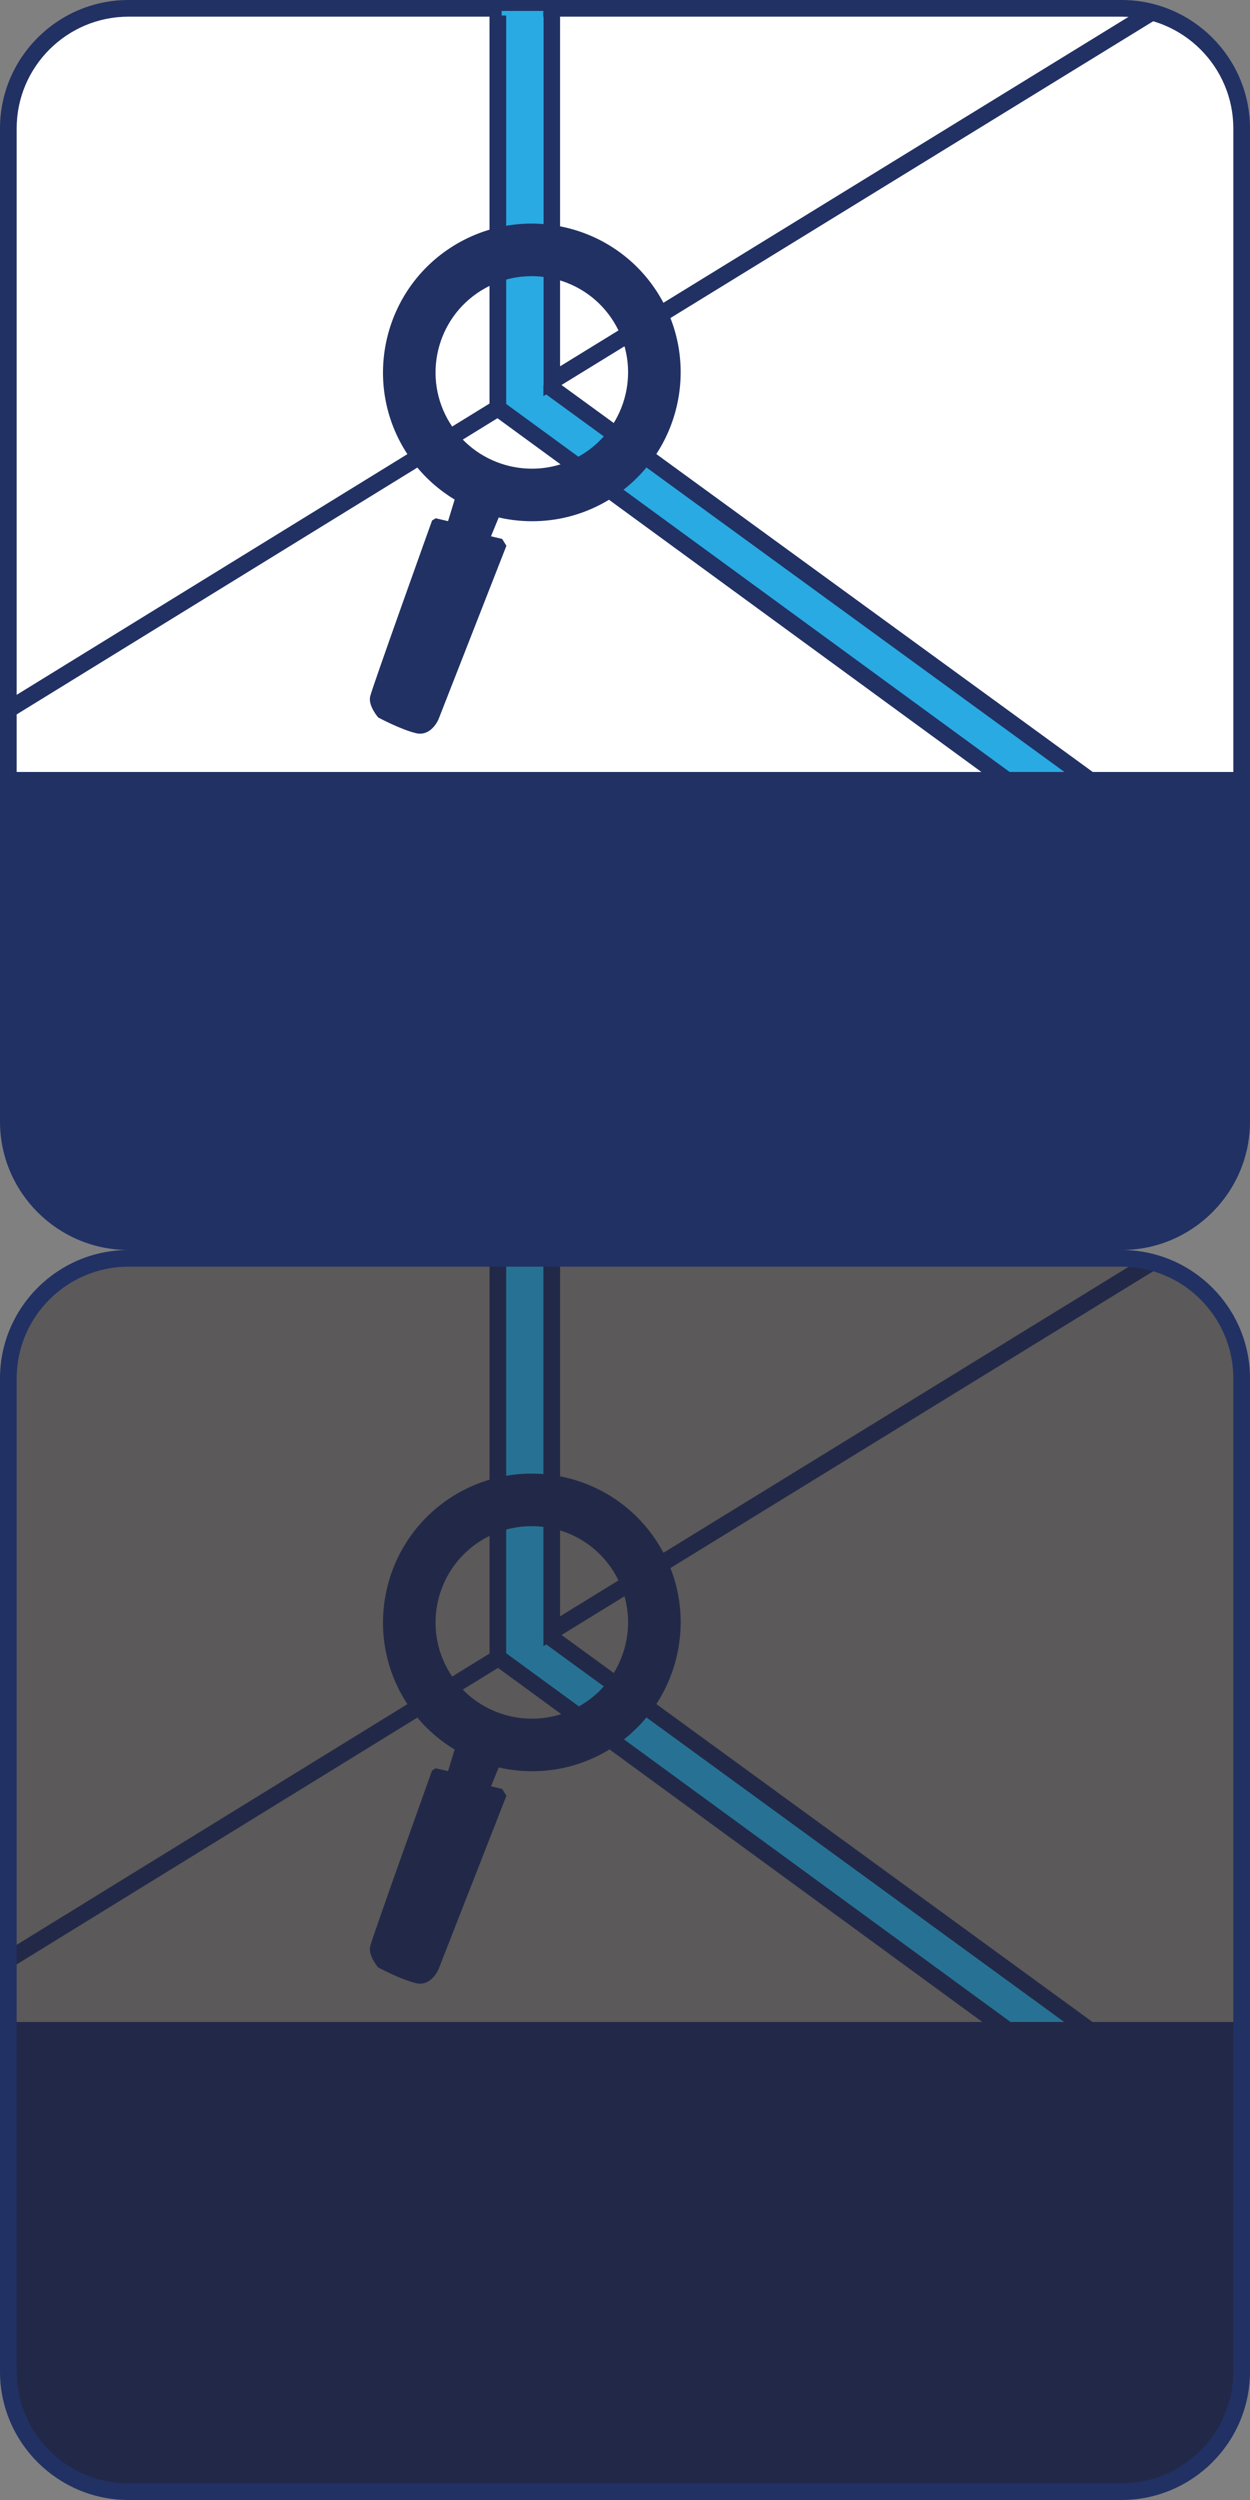
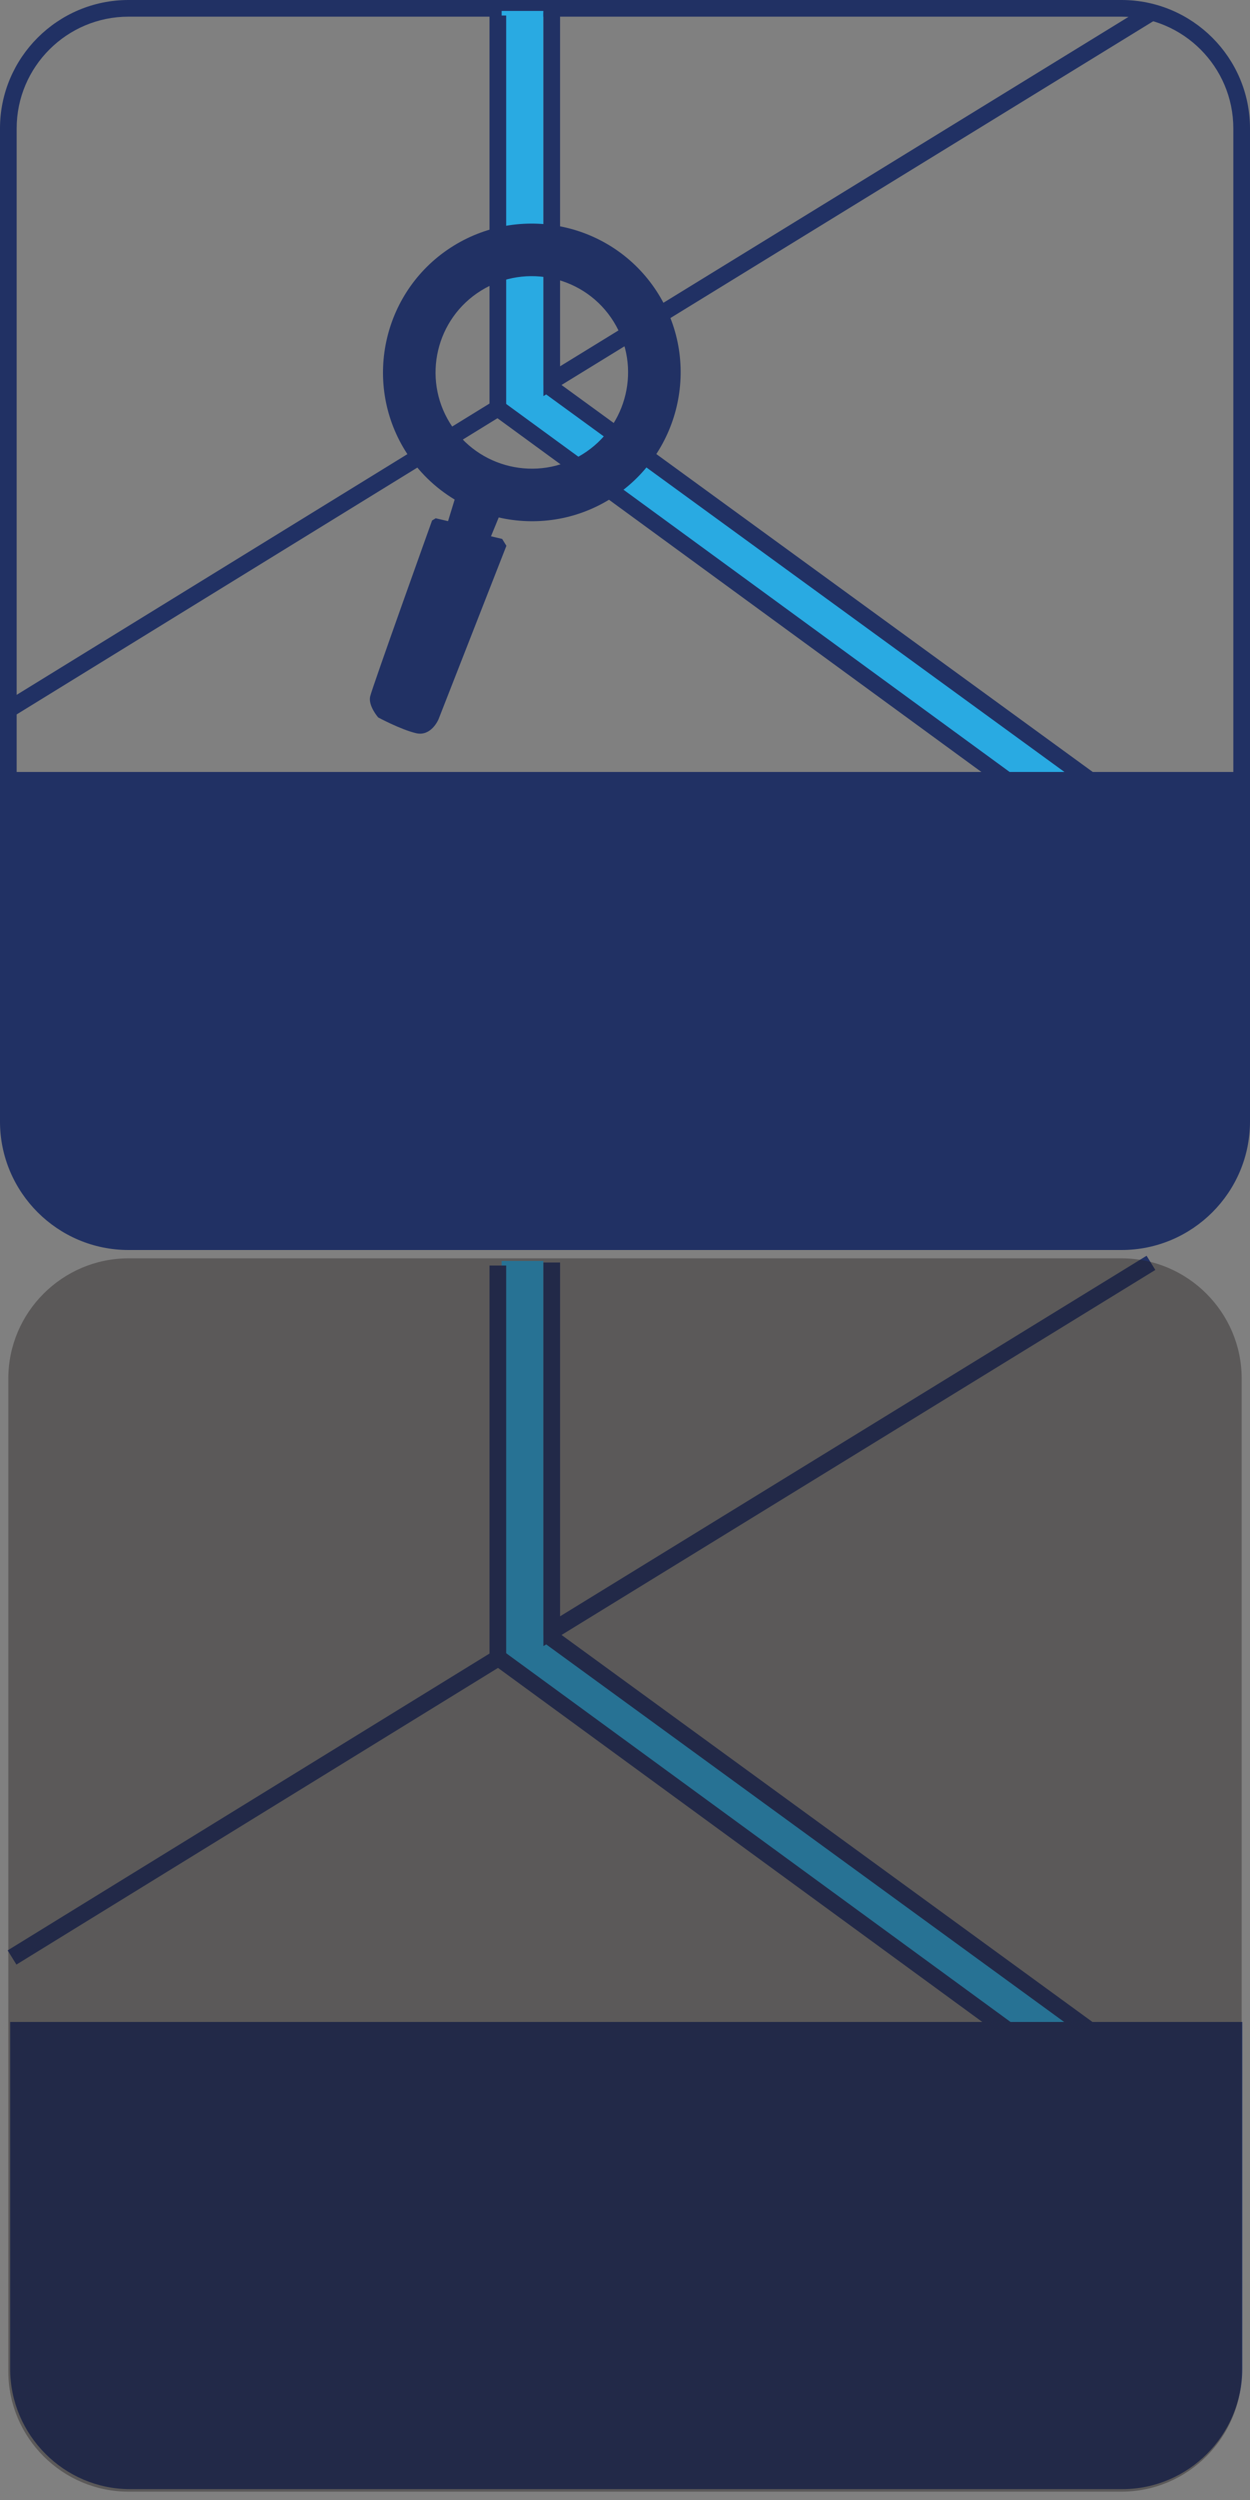
<svg xmlns="http://www.w3.org/2000/svg" version="1.1" x="0px" y="0px" width="150px" height="300px" viewBox="0 0 150 300" enable-background="new 0 0 150 300" xml:space="preserve">
  <rect x="0" y="0" width="150" height="300" fill="#808080" stroke="none" />
  <g id="Layer_2" display="none">
    <rect x="-1085.632" y="-716.754" display="inline" fill="#231F20" width="1913.904" height="1285.436" />
  </g>
  <g id="Layer_1">
    <g>
      <g>
        <g>
-           <path fill="#FFFFFF" d="M149,134.584c0,7.929-6.49,14.416-14.423,14.416H15.423C7.49,149,1,142.513,1,134.584V15.416      C1,7.487,7.49,1,15.423,1h119.154C142.509,1,149,7.487,149,15.416V134.584z" />
          <g>
-             <path fill="#213164" d="M134.577,150H15.423C6.918,150,0,143.084,0,134.584V15.416C0,6.916,6.918,0,15.423,0h119.154       C143.081,0,150,6.916,150,15.416v119.168C150,143.084,143.081,150,134.577,150z M15.423,2C8.021,2,2,8.019,2,15.416v119.168       C2,141.981,8.021,148,15.423,148h119.154c7.4,0,13.422-6.019,13.422-13.416V15.416C147.999,8.019,141.977,2,134.577,2H15.423z" />
+             <path fill="#213164" d="M134.577,150H15.423C6.918,150,0,143.084,0,134.584V15.416C0,6.916,6.918,0,15.423,0h119.154       C143.081,0,150,6.916,150,15.416v119.168C150,143.084,143.081,150,134.577,150z M15.423,2C8.021,2,2,8.019,2,15.416v119.168       C2,141.981,8.021,148,15.423,148h119.154c7.4,0,13.422-6.019,13.422-13.416V15.416C147.999,8.019,141.977,2,134.577,2z" />
          </g>
        </g>
        <g>
          <polyline fill="none" stroke="#29AAE2" stroke-width="5" points="146.119,108.772 62.7,47.478 62.7,1.313     " />
          <line fill="#EBECF1" stroke="#213164" stroke-width="2" x1="59.742" y1="48.983" x2="141.535" y2="108.772" />
          <polyline fill="none" stroke="#213164" stroke-width="2" points="1.445,84.898 59.742,48.983 59.742,1.865     " />
          <path fill="#213164" d="M52.623,86.313l8.146-20.818l-0.51-0.824l-1.339-0.316l0.928-2.26c4.417,1.01,9.216,0.359,13.369-2.21      c8.377-5.181,10.979-16.211,5.797-24.592c-5.181-8.377-16.212-10.976-24.589-5.796c-8.379,5.181-10.981,16.213-5.8,24.59      c1.534,2.482,3.593,4.445,5.934,5.861l-0.793,2.591l-1.482-0.347l-0.436,0.27c0,0-7.163,19.969-7.427,21.1      c-0.269,1.126,0.962,2.533,0.962,2.533s2.711,1.457,4.542,1.888C51.757,88.414,52.623,86.313,52.623,86.313z M57.742,34.863      c5.416-3.351,12.553-1.669,15.904,3.751c3.353,5.42,1.667,12.555-3.75,15.904c-5.421,3.351-12.554,1.671-15.906-3.75      S52.321,38.216,57.742,34.863z" />
          <polyline fill="none" stroke="#213164" stroke-width="2" points="138.113,1.542 66.209,45.746 66.209,1.5     " />
          <line fill="#EBECF1" stroke="#213164" stroke-width="2" x1="65.954" y1="46.396" x2="148.319" y2="106.396" />
        </g>
        <path fill="#213164" d="M134.678,92.635H15.615H1.22v28.323v8.195v5.105c0,7.941,6.479,14.438,14.395,14.438h119.063     c7.916,0,14.395-6.496,14.395-14.438v-5.105v-8.195V92.635H134.678z" />
      </g>
      <g>
        <g>
          <g>
            <polygon fill="#29AAE2" points="144.638,260.787 60.198,198.742 60.198,151.313 65.201,151.313 65.201,196.213 147.6,256.758             " />
          </g>
          <g>
            <line fill="#EBECF1" x1="59.742" y1="198.983" x2="141.535" y2="258.772" />
            <rect x="49.981" y="227.877" transform="matrix(0.807 0.59 -0.59 0.807 154.459 -15.287)" fill="#213164" width="101.316" height="2.001" />
          </g>
          <g>
            <polygon fill="#213164" points="1.97,235.75 0.919,234.047 58.742,198.425 58.742,151.865 60.743,151.865 60.743,199.542             " />
          </g>
-           <path fill="#213164" d="M52.623,236.313l8.146-20.818l-0.51-0.824l-1.339-0.316l0.928-2.26c4.417,1.01,9.216,0.359,13.369-2.21      c8.377-5.181,10.979-16.211,5.797-24.592c-5.181-8.377-16.212-10.976-24.589-5.796c-8.379,5.181-10.981,16.213-5.8,24.59      c1.534,2.482,3.593,4.445,5.934,5.861l-0.793,2.591l-1.482-0.347l-0.436,0.27c0,0-7.163,19.969-7.427,21.1      c-0.269,1.126,0.962,2.533,0.962,2.533s2.711,1.457,4.542,1.888C51.757,238.414,52.623,236.313,52.623,236.313z M57.742,184.863      c5.416-3.351,12.553-1.669,15.904,3.751c3.353,5.42,1.667,12.555-3.75,15.904c-5.421,3.351-12.554,1.671-15.906-3.75      S52.321,188.216,57.742,184.863z" />
          <g>
            <polygon fill="#213164" points="65.209,197.535 65.209,151.5 67.21,151.5 67.21,193.957 137.589,150.69 138.637,152.394             " />
          </g>
          <g>
            <line fill="#EBECF1" x1="65.954" y1="196.396" x2="148.319" y2="256.396" />
            <rect x="56.186" y="225.395" transform="matrix(0.808 0.589 -0.589 0.808 153.84 -19.677)" fill="#213164" width="101.902" height="2.001" />
          </g>
        </g>
        <path fill="#213164" d="M134.678,242.635H15.615H1.22v28.323v8.195v5.105c0,7.941,6.479,14.438,14.395,14.438h119.063     c7.916,0,14.395-6.496,14.395-14.438v-5.105v-8.195v-28.323H134.678z" />
        <g>
          <path opacity="0.4" fill="#231F20" d="M149,284.584c0,7.929-6.49,14.416-14.423,14.416H15.423C7.49,299,1,292.513,1,284.584      V165.416C1,157.487,7.49,151,15.423,151h119.154c7.933,0,14.423,6.487,14.423,14.416V284.584z" />
          <g>
-             <path fill="#213164" d="M134.577,300H15.423C6.918,300,0,293.084,0,284.584V165.416C0,156.916,6.918,150,15.423,150h119.154       c8.504,0,15.423,6.916,15.423,15.416v119.168C150,293.084,143.081,300,134.577,300z M15.423,152C8.021,152,2,158.019,2,165.416       v119.168C2,291.981,8.021,298,15.423,298h119.154c7.4,0,13.422-6.019,13.422-13.416V165.416       c0-7.397-6.021-13.416-13.422-13.416H15.423z" />
-           </g>
+             </g>
        </g>
      </g>
    </g>
  </g>
</svg>